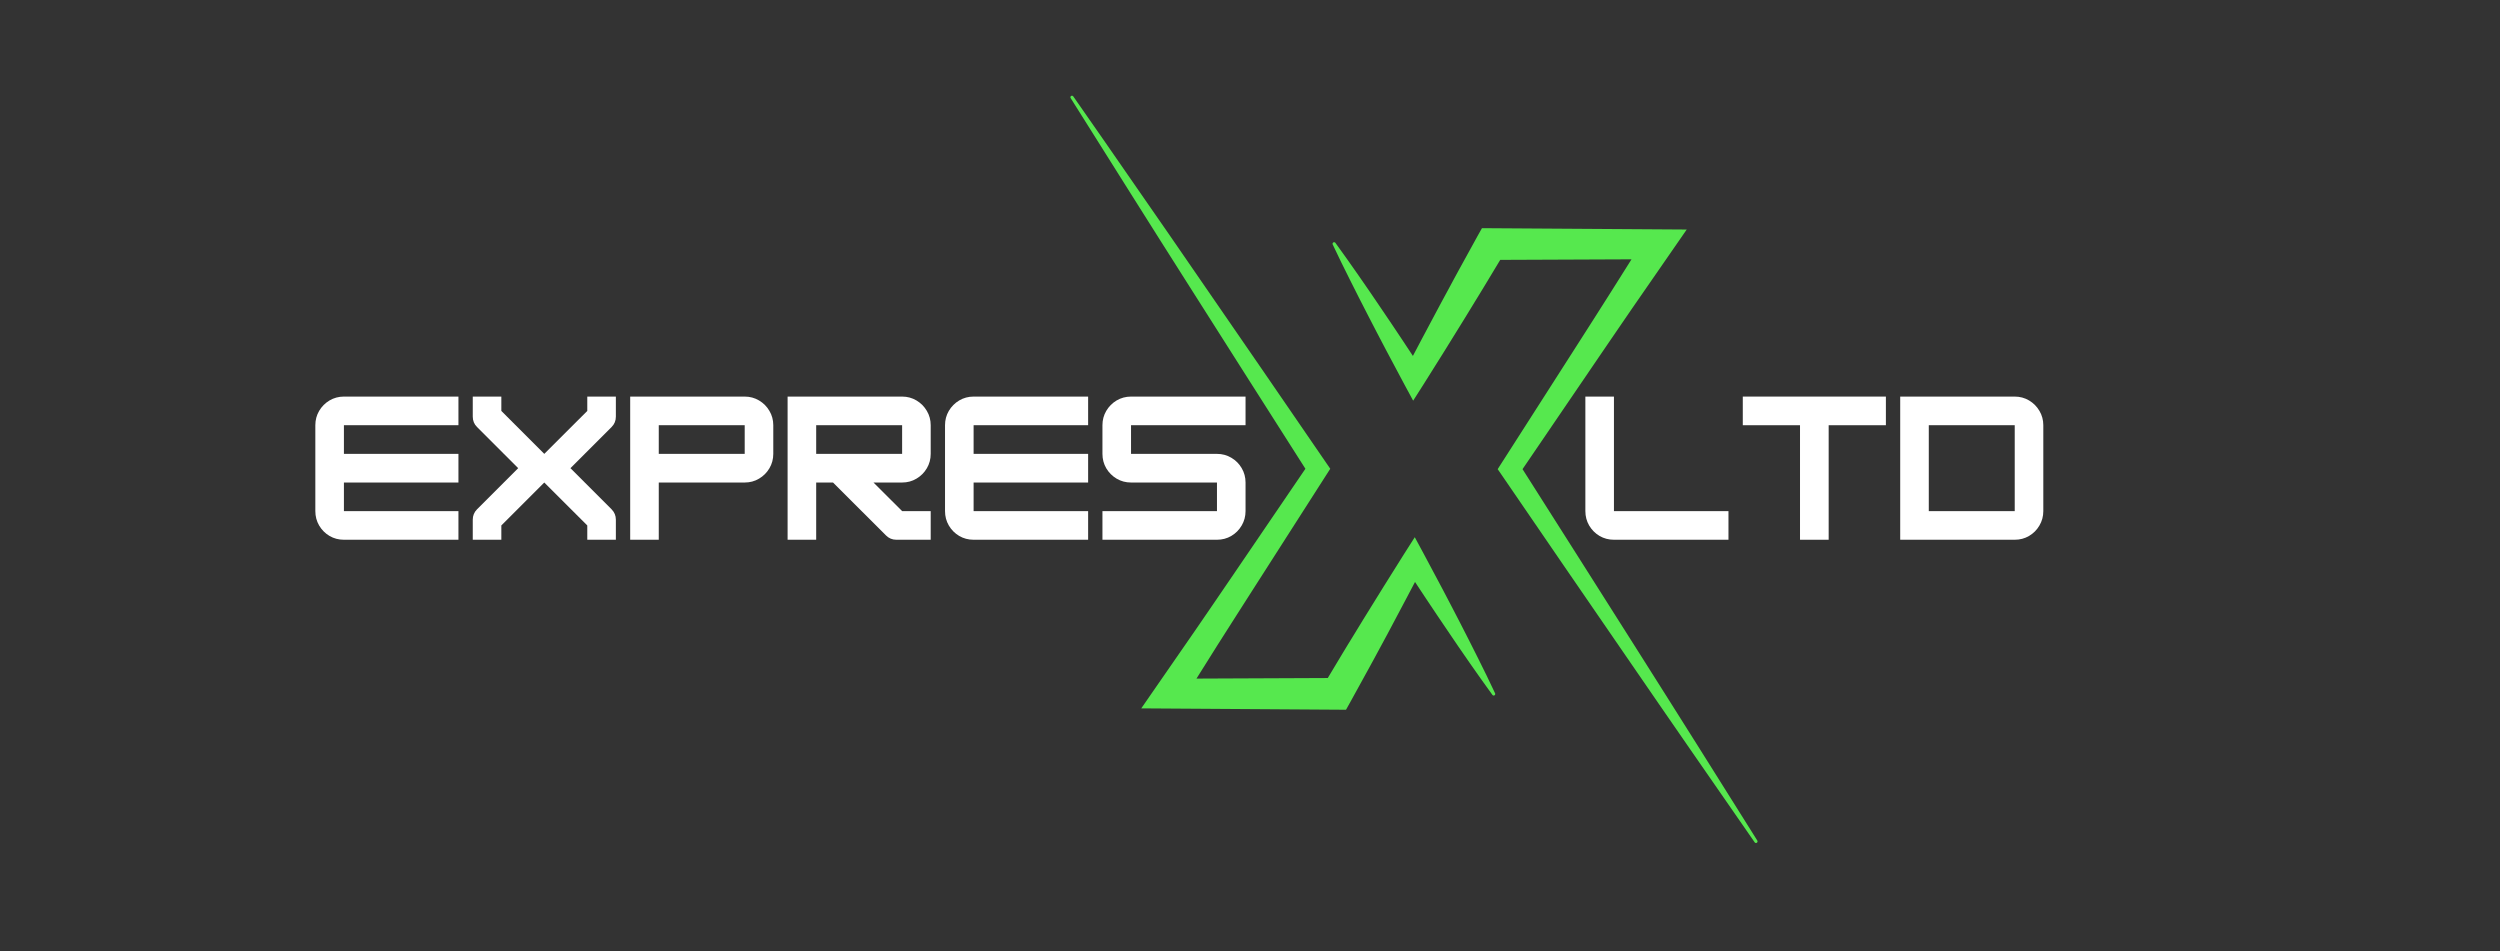
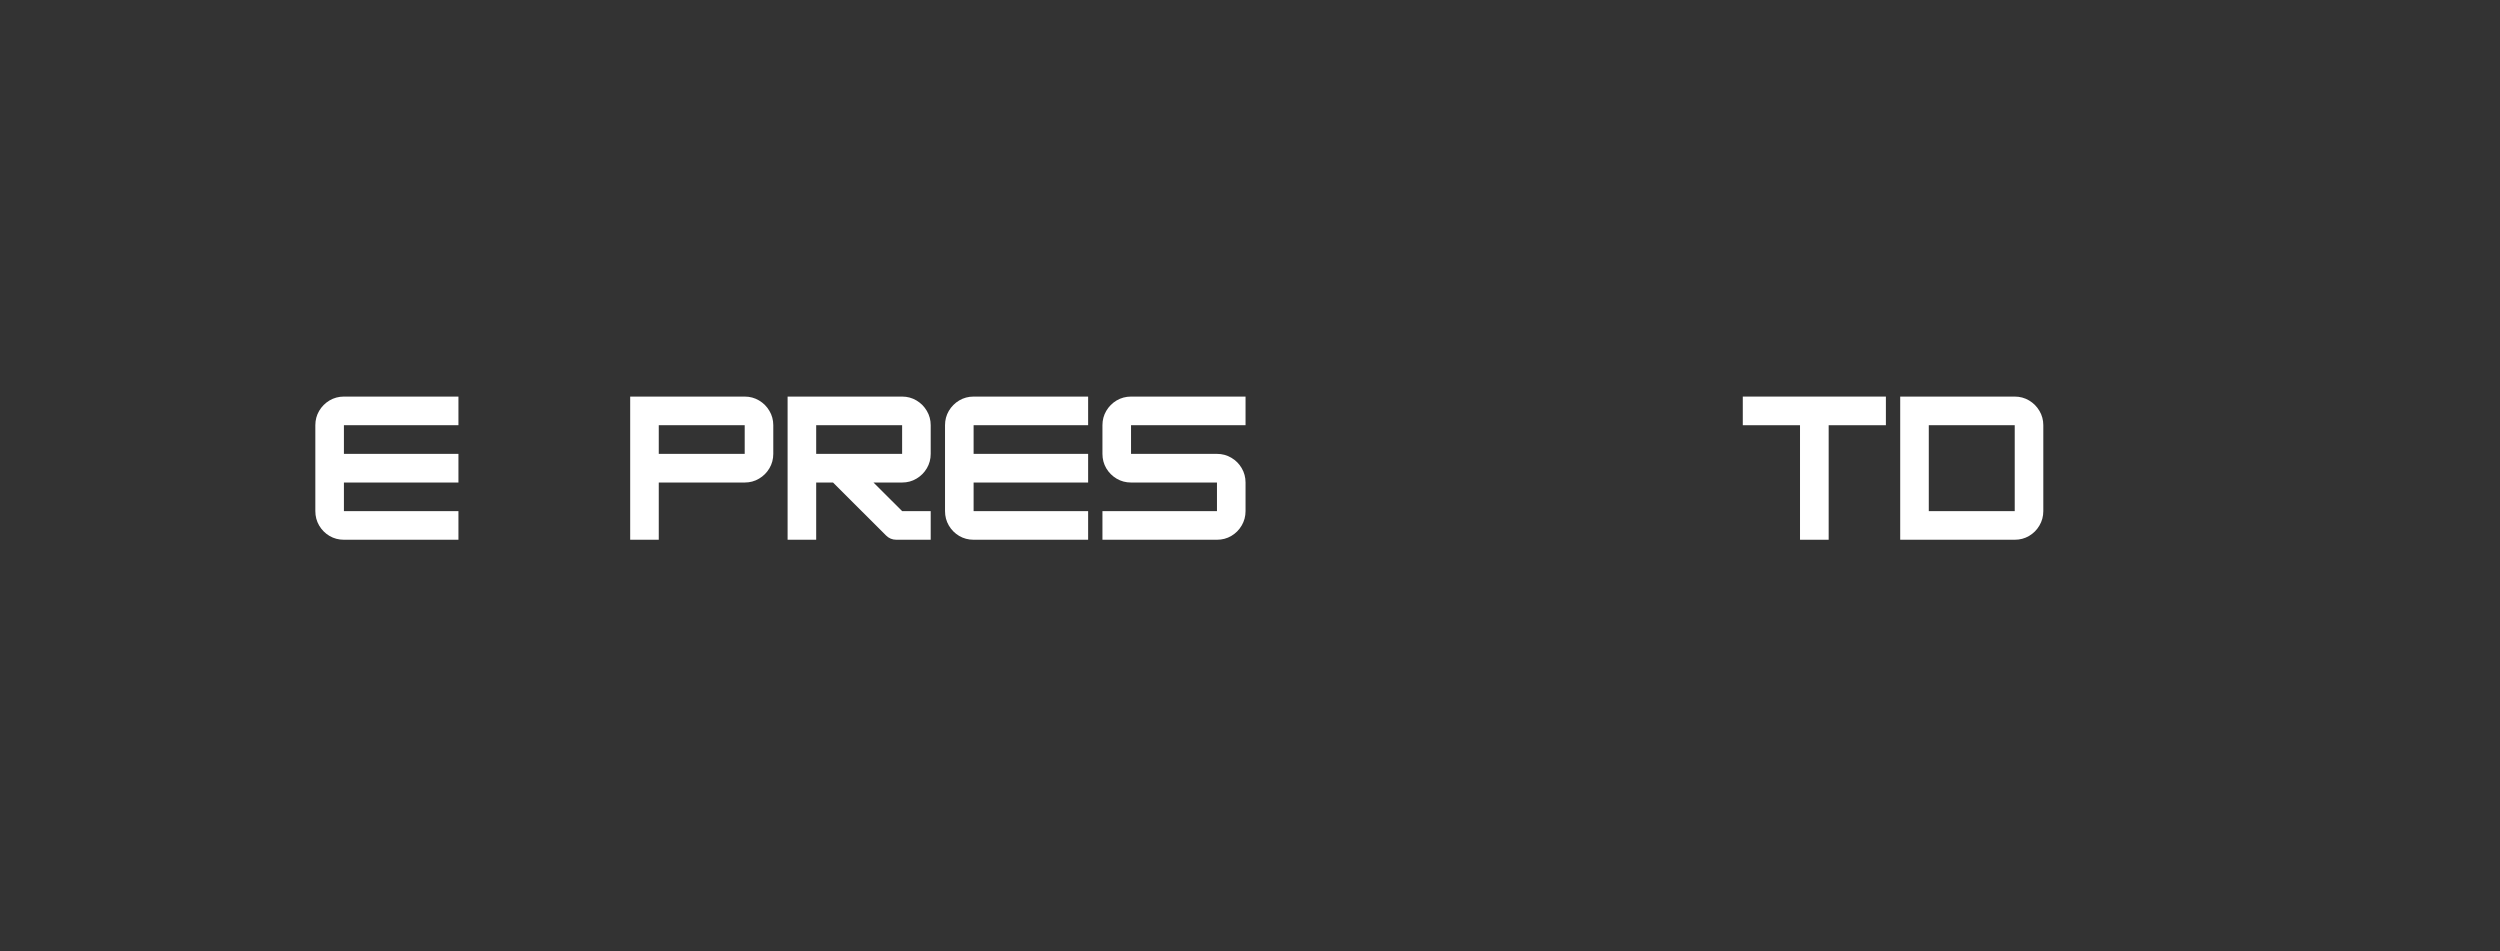
<svg xmlns="http://www.w3.org/2000/svg" version="1.0" preserveAspectRatio="xMidYMid meet" height="312" viewBox="0 0 615 234" zoomAndPan="magnify" width="820">
  <rect x="0" y="0" width="615" height="234" fill="#333333" stroke="none" />
  <defs>
    <g />
    <clipPath id="db4197bb7b">
      <path clip-rule="nonzero" d="M 327 56 L 432.5 56 L 432.5 207.695 L 327 207.695 Z M 327 56" />
    </clipPath>
    <clipPath id="60f5128a7b">
-       <path clip-rule="nonzero" d="M 263.254 23.398 L 368 23.398 L 368 175 L 263.254 175 Z M 263.254 23.398" />
-     </clipPath>
+       </clipPath>
  </defs>
  <g clip-path="url(#db4197bb7b)">
-     <path fill-rule="nonzero" fill-opacity="1" d="M 432.293 206.77 C 427.43 199.02 422.562 191.27 417.688 183.52 L 410.375 171.922 L 403.035 160.316 L 388.336 137.129 L 374.543 115.41 L 392.301 89.332 L 396.977 82.477 C 398.539 80.195 400.094 77.906 401.668 75.629 L 411.113 61.984 L 414.934 56.465 L 364.562 56.129 L 363.5 58.023 C 361.949 60.805 360.43 63.598 358.898 66.387 L 357.754 68.484 L 356.625 70.59 L 354.352 74.789 L 349.863 83.215 L 347.574 87.562 C 346.703 86.238 345.828 84.914 344.953 83.594 L 342.277 79.59 L 339.574 75.598 L 336.867 71.613 L 334.125 67.648 C 332.289 65.004 330.426 62.379 328.535 59.777 C 328.48 59.684 328.402 59.621 328.297 59.594 C 328.191 59.566 328.094 59.582 328 59.637 C 327.906 59.691 327.848 59.77 327.82 59.875 C 327.789 59.98 327.805 60.078 327.859 60.172 C 329.23 63.078 330.641 65.969 332.09 68.844 L 334.258 73.148 L 336.457 77.441 L 338.672 81.723 L 340.906 85.988 C 342.41 88.824 343.91 91.664 345.434 94.492 L 347.637 98.566 L 350.254 94.457 C 351.965 91.77 353.637 89.07 355.328 86.371 L 360.352 78.258 L 362.84 74.184 L 364.086 72.156 L 365.32 70.125 C 366.566 68.062 367.816 66 369.055 63.93 C 370.043 63.93 400.156 63.816 401.352 63.793 L 396.176 72.012 C 394.707 74.352 393.211 76.676 391.727 79.012 L 387.258 86.004 L 369.359 113.957 L 368.426 115.41 L 369.359 116.762 L 384.875 139.414 L 400.426 162.039 L 408.203 173.348 L 416.004 184.641 C 421.203 192.184 426.418 199.707 431.648 207.211 C 431.711 207.297 431.793 207.352 431.895 207.371 C 432 207.391 432.094 207.371 432.18 207.312 C 432.27 207.258 432.324 207.176 432.348 207.07 C 432.367 206.969 432.352 206.871 432.293 206.785 Z M 432.293 206.77" fill="#56e84e" />
-   </g>
+     </g>
  <g clip-path="url(#60f5128a7b)">
-     <path fill-rule="nonzero" fill-opacity="1" d="M 363.578 161.879 L 361.41 157.57 L 359.219 153.281 L 357 149 L 354.766 144.734 C 353.262 141.895 351.762 139.055 350.234 136.23 L 348.035 132.152 L 345.414 136.266 C 343.703 138.949 342.035 141.652 340.344 144.352 L 335.316 152.465 L 332.828 156.539 L 331.582 158.566 L 330.352 160.594 C 329.105 162.66 327.863 164.727 326.633 166.793 C 325.645 166.793 295.531 166.91 294.332 166.934 L 299.492 158.715 C 300.965 156.371 302.465 154.047 303.949 151.715 L 308.418 144.719 L 326.312 116.766 L 327.242 115.312 L 326.312 113.961 L 310.797 91.355 L 295.246 68.777 L 287.473 57.492 L 279.66 46.223 C 274.469 38.703 269.254 31.199 264.02 23.707 C 263.961 23.625 263.883 23.57 263.781 23.551 C 263.68 23.527 263.586 23.547 263.5 23.602 C 263.41 23.656 263.352 23.738 263.328 23.84 C 263.305 23.945 263.32 24.039 263.379 24.129 C 268.246 31.871 273.113 39.605 277.98 47.336 L 285.293 58.926 L 292.633 70.504 L 307.332 93.645 L 321.129 115.316 L 303.379 141.395 L 298.703 148.25 C 297.141 150.527 295.59 152.82 294.012 155.094 L 284.566 168.742 L 280.75 174.258 L 331.121 174.598 L 332.188 172.684 C 333.738 169.906 335.258 167.109 336.789 164.32 L 337.934 162.227 L 339.07 160.125 L 341.34 155.926 L 345.805 147.508 L 348.094 143.164 L 350.715 147.125 L 353.395 151.133 L 356.098 155.129 L 358.801 159.109 L 361.543 163.078 C 363.379 165.719 365.242 168.34 367.137 170.945 C 367.195 171.027 367.273 171.074 367.367 171.098 C 367.465 171.117 367.559 171.102 367.641 171.051 C 367.727 171 367.785 170.926 367.812 170.832 C 367.844 170.738 367.836 170.645 367.793 170.555 C 366.434 167.652 365.027 164.762 363.578 161.879 Z M 363.578 161.879" fill="#56e84e" />
-   </g>
+     </g>
  <g fill-opacity="1" fill="#ffffff">
    <g transform="translate(75.807, 132.778)">
      <g>
        <path d="M 36.969 -35.219 L 36.969 -28.172 L 8.797 -28.172 L 8.797 -21.125 L 36.969 -21.125 L 36.969 -14.078 L 8.797 -14.078 L 8.797 -7.047 L 36.969 -7.047 L 36.969 0 L 8.797 0 C 7.504 0 6.32 -0.312 5.25 -0.938 C 4.188 -1.57 3.336 -2.426 2.703 -3.5 C 2.078 -4.57 1.766 -5.754 1.766 -7.047 L 1.766 -28.172 C 1.766 -29.461 2.078 -30.641 2.703 -31.703 C 3.336 -32.773 4.188 -33.629 5.25 -34.266 C 6.32 -34.898 7.504 -35.219 8.797 -35.219 Z M 36.969 -35.219" />
      </g>
    </g>
  </g>
  <g fill-opacity="1" fill="#ffffff">
    <g transform="translate(114.533, 132.778)">
      <g>
-         <path d="M 36.969 -35.219 L 36.969 -30.281 C 36.969 -29.281 36.617 -28.43 35.922 -27.734 L 25.797 -17.609 L 35.922 -7.484 C 36.617 -6.773 36.969 -5.926 36.969 -4.938 L 36.969 0 L 29.938 0 L 29.938 -3.516 L 19.359 -14.078 L 8.797 -3.516 L 8.797 0 L 1.766 0 L 1.766 -4.938 C 1.766 -5.926 2.113 -6.773 2.812 -7.484 L 12.938 -17.609 L 2.812 -27.734 C 2.113 -28.43 1.766 -29.281 1.766 -30.281 L 1.766 -35.219 L 8.797 -35.219 L 8.797 -31.688 L 19.359 -21.125 L 29.938 -31.688 L 29.938 -35.219 Z M 36.969 -35.219" />
-       </g>
+         </g>
    </g>
  </g>
  <g fill-opacity="1" fill="#ffffff">
    <g transform="translate(153.259, 132.778)">
      <g>
        <path d="M 29.938 -35.219 C 31.227 -35.219 32.406 -34.898 33.469 -34.266 C 34.539 -33.629 35.391 -32.773 36.016 -31.703 C 36.648 -30.641 36.969 -29.461 36.969 -28.172 L 36.969 -21.125 C 36.969 -19.832 36.648 -18.648 36.016 -17.578 C 35.391 -16.516 34.539 -15.664 33.469 -15.031 C 32.406 -14.395 31.227 -14.078 29.938 -14.078 L 8.797 -14.078 L 8.797 0 L 1.766 0 L 1.766 -35.219 Z M 8.797 -21.125 L 29.938 -21.125 L 29.938 -28.172 L 8.797 -28.172 Z M 8.797 -21.125" />
      </g>
    </g>
  </g>
  <g fill-opacity="1" fill="#ffffff">
    <g transform="translate(191.984, 132.778)">
      <g>
        <path d="M 36.969 -28.172 L 36.969 -21.125 C 36.969 -19.832 36.648 -18.648 36.016 -17.578 C 35.391 -16.516 34.539 -15.664 33.469 -15.031 C 32.406 -14.395 31.227 -14.078 29.938 -14.078 L 22.891 -14.078 L 29.938 -7.047 L 36.969 -7.047 L 36.969 0 L 28.516 0 C 27.523 0 26.676 -0.352 25.969 -1.062 L 12.938 -14.078 L 8.797 -14.078 L 8.797 0 L 1.766 0 L 1.766 -35.219 L 29.938 -35.219 C 31.227 -35.219 32.406 -34.898 33.469 -34.266 C 34.539 -33.629 35.391 -32.773 36.016 -31.703 C 36.648 -30.641 36.969 -29.461 36.969 -28.172 Z M 29.938 -28.172 L 8.797 -28.172 L 8.797 -21.125 L 29.938 -21.125 Z M 29.938 -28.172" />
      </g>
    </g>
  </g>
  <g fill-opacity="1" fill="#ffffff">
    <g transform="translate(230.71, 132.778)">
      <g>
        <path d="M 36.969 -35.219 L 36.969 -28.172 L 8.797 -28.172 L 8.797 -21.125 L 36.969 -21.125 L 36.969 -14.078 L 8.797 -14.078 L 8.797 -7.047 L 36.969 -7.047 L 36.969 0 L 8.797 0 C 7.504 0 6.32 -0.312 5.25 -0.938 C 4.188 -1.57 3.336 -2.426 2.703 -3.5 C 2.078 -4.57 1.766 -5.754 1.766 -7.047 L 1.766 -28.172 C 1.766 -29.461 2.078 -30.641 2.703 -31.703 C 3.336 -32.773 4.188 -33.629 5.25 -34.266 C 6.32 -34.898 7.504 -35.219 8.797 -35.219 Z M 36.969 -35.219" />
      </g>
    </g>
  </g>
  <g fill-opacity="1" fill="#ffffff">
    <g transform="translate(269.436, 132.778)">
      <g>
        <path d="M 36.969 -35.219 L 36.969 -28.172 L 8.797 -28.172 L 8.797 -21.125 L 29.938 -21.125 C 31.227 -21.125 32.406 -20.805 33.469 -20.172 C 34.539 -19.547 35.391 -18.695 36.016 -17.625 C 36.648 -16.551 36.969 -15.367 36.969 -14.078 L 36.969 -7.047 C 36.969 -5.754 36.648 -4.57 36.016 -3.5 C 35.391 -2.426 34.539 -1.57 33.469 -0.938 C 32.406 -0.312 31.227 0 29.938 0 L 1.766 0 L 1.766 -7.047 L 29.938 -7.047 L 29.938 -14.078 L 8.797 -14.078 C 7.504 -14.078 6.32 -14.395 5.25 -15.031 C 4.188 -15.664 3.336 -16.516 2.703 -17.578 C 2.078 -18.648 1.766 -19.832 1.766 -21.125 L 1.766 -28.172 C 1.766 -29.461 2.078 -30.641 2.703 -31.703 C 3.336 -32.773 4.188 -33.629 5.25 -34.266 C 6.32 -34.898 7.504 -35.219 8.797 -35.219 Z M 36.969 -35.219" />
      </g>
    </g>
  </g>
  <g fill-opacity="1" fill="#ffffff">
    <g transform="translate(388.234, 132.778)">
      <g>
-         <path d="M 36.969 0 L 8.797 0 C 7.504 0 6.32 -0.312 5.25 -0.938 C 4.188 -1.57 3.336 -2.426 2.703 -3.5 C 2.078 -4.57 1.766 -5.754 1.766 -7.047 L 1.766 -35.219 L 8.797 -35.219 L 8.797 -7.047 L 36.969 -7.047 Z M 36.969 0" />
-       </g>
+         </g>
    </g>
  </g>
  <g fill-opacity="1" fill="#ffffff">
    <g transform="translate(426.96, 132.778)">
      <g>
        <path d="M 36.969 -35.219 L 36.969 -28.172 L 22.891 -28.172 L 22.891 0 L 15.844 0 L 15.844 -28.172 L 1.766 -28.172 L 1.766 -35.219 Z M 36.969 -35.219" />
      </g>
    </g>
  </g>
  <g fill-opacity="1" fill="#ffffff">
    <g transform="translate(465.685, 132.778)">
      <g>
        <path d="M 29.938 0 L 1.766 0 L 1.766 -35.219 L 29.938 -35.219 C 31.227 -35.219 32.406 -34.898 33.469 -34.266 C 34.539 -33.629 35.391 -32.773 36.016 -31.703 C 36.648 -30.641 36.969 -29.461 36.969 -28.172 L 36.969 -7.047 C 36.969 -5.754 36.648 -4.57 36.016 -3.5 C 35.391 -2.426 34.539 -1.57 33.469 -0.938 C 32.406 -0.312 31.227 0 29.938 0 Z M 8.797 -28.172 L 8.797 -7.047 L 29.938 -7.047 L 29.938 -28.172 Z M 8.797 -28.172" />
      </g>
    </g>
  </g>
</svg>